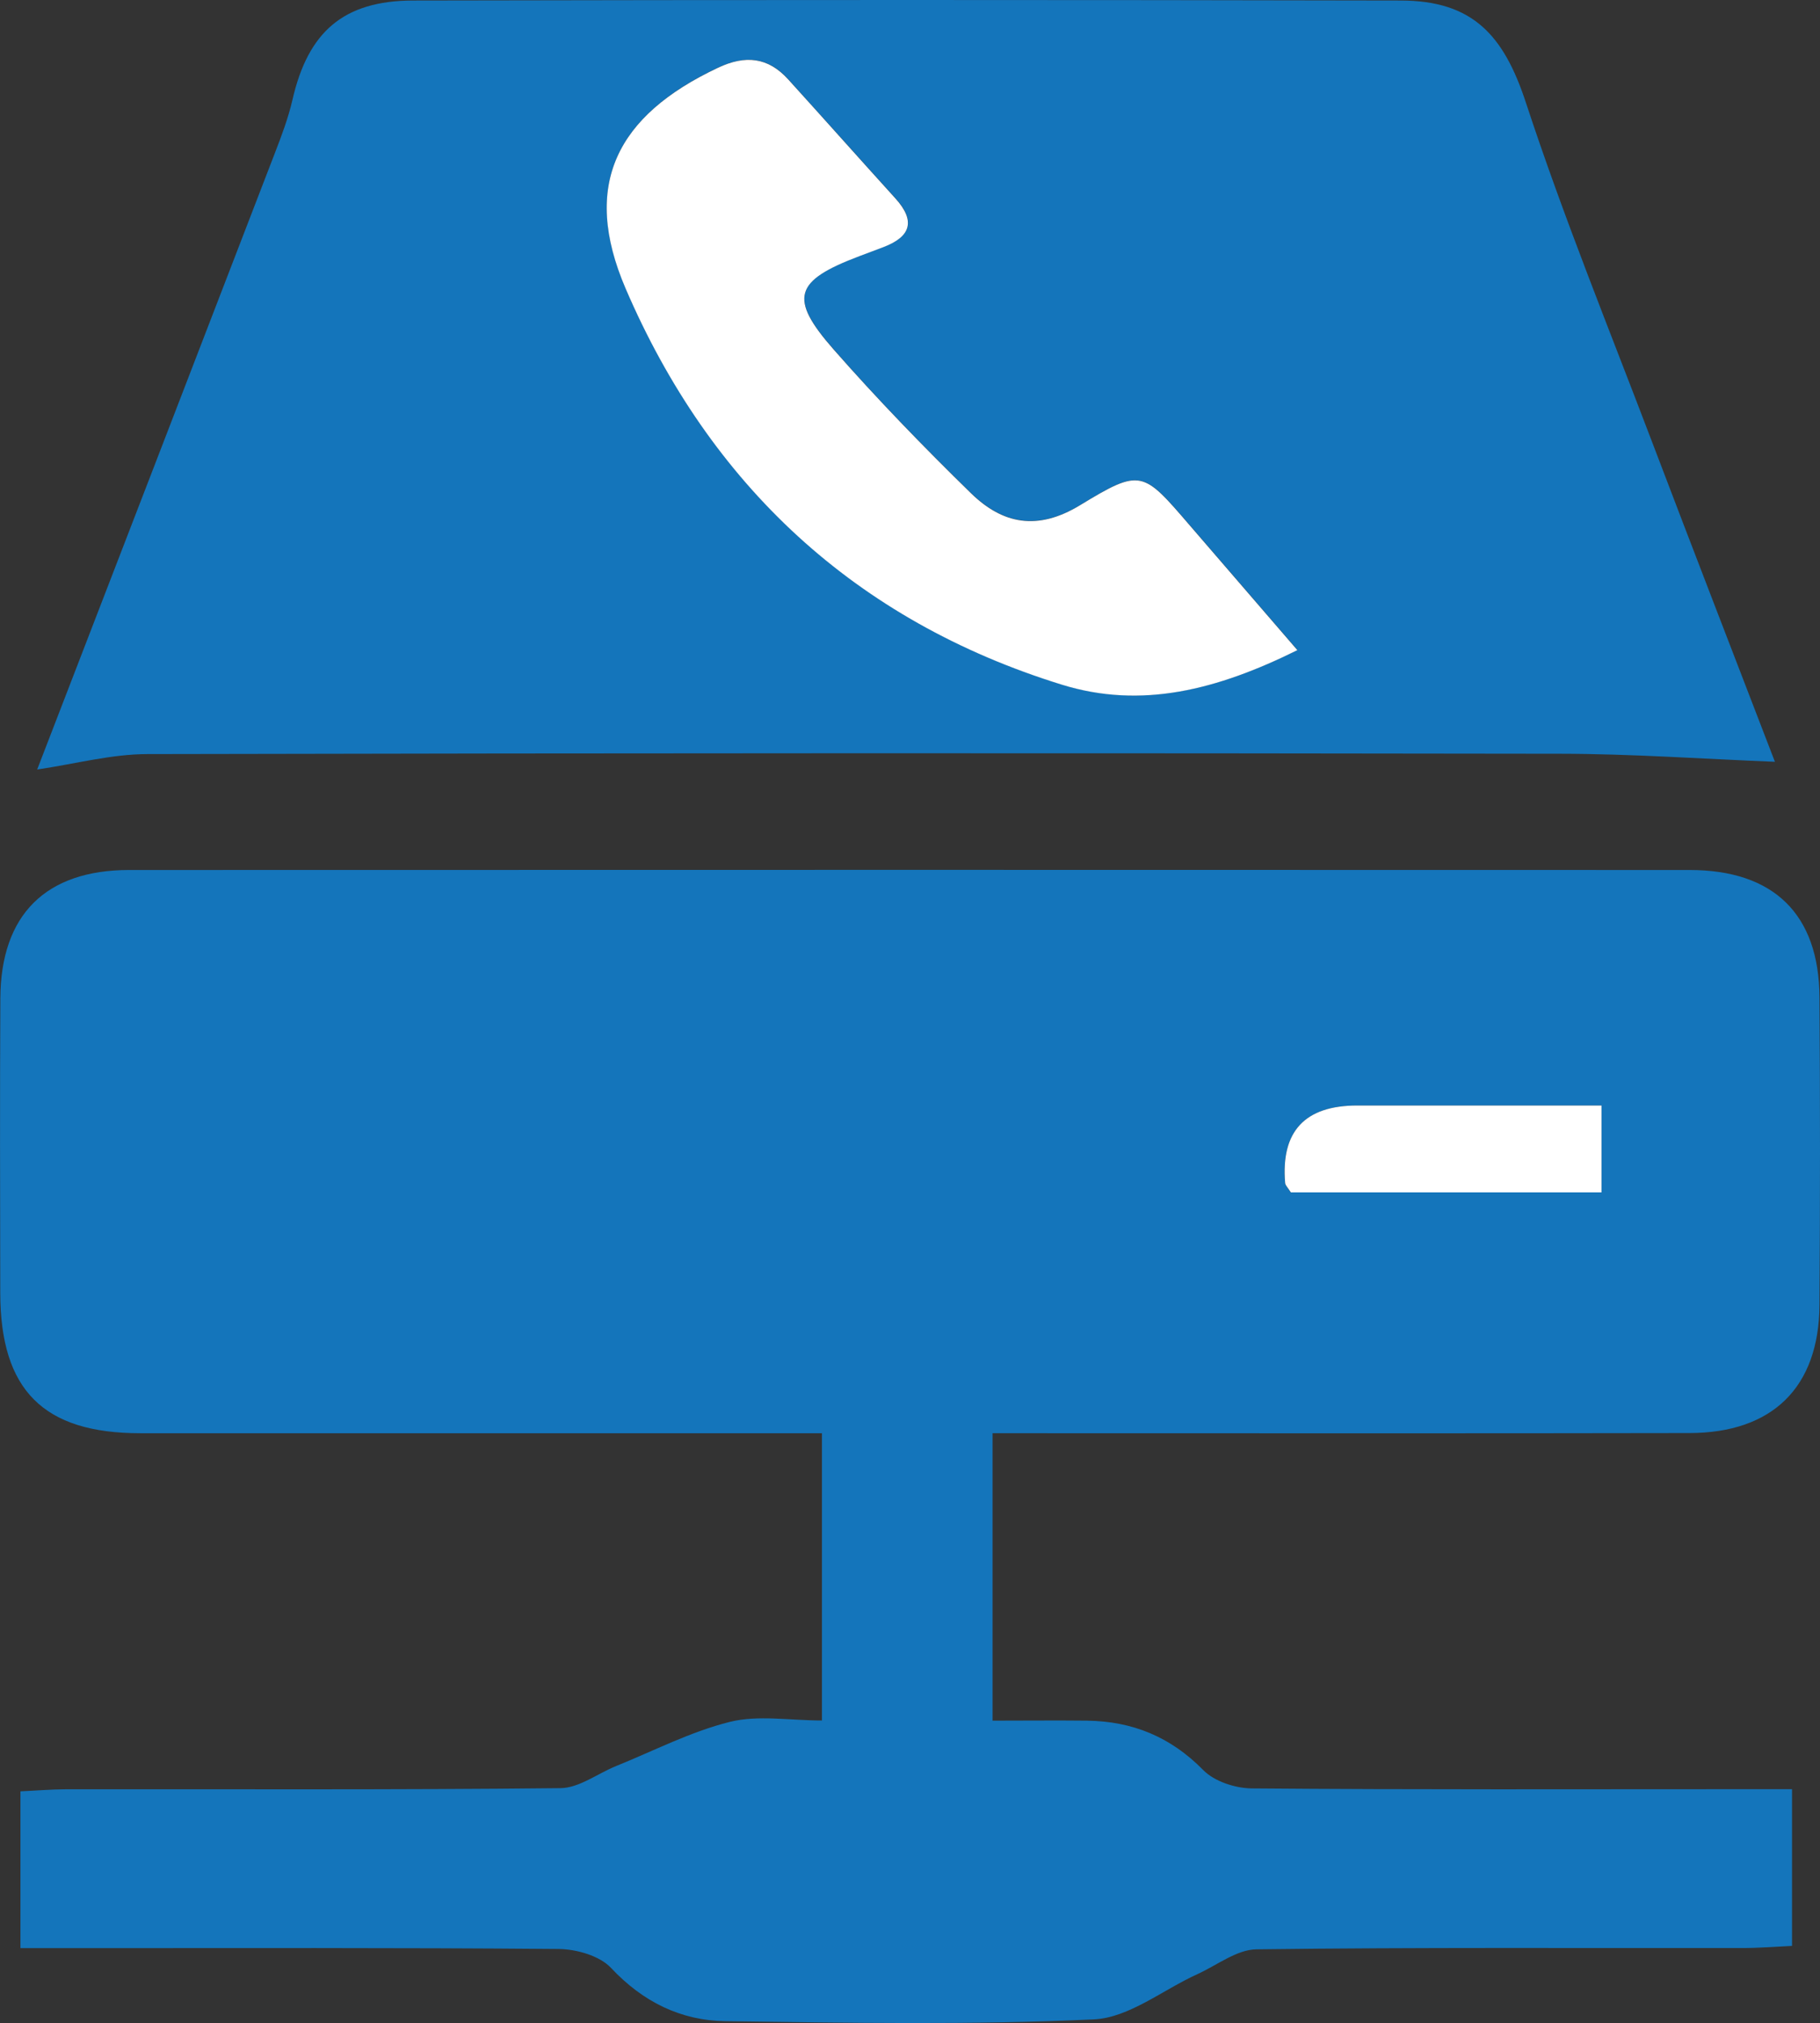
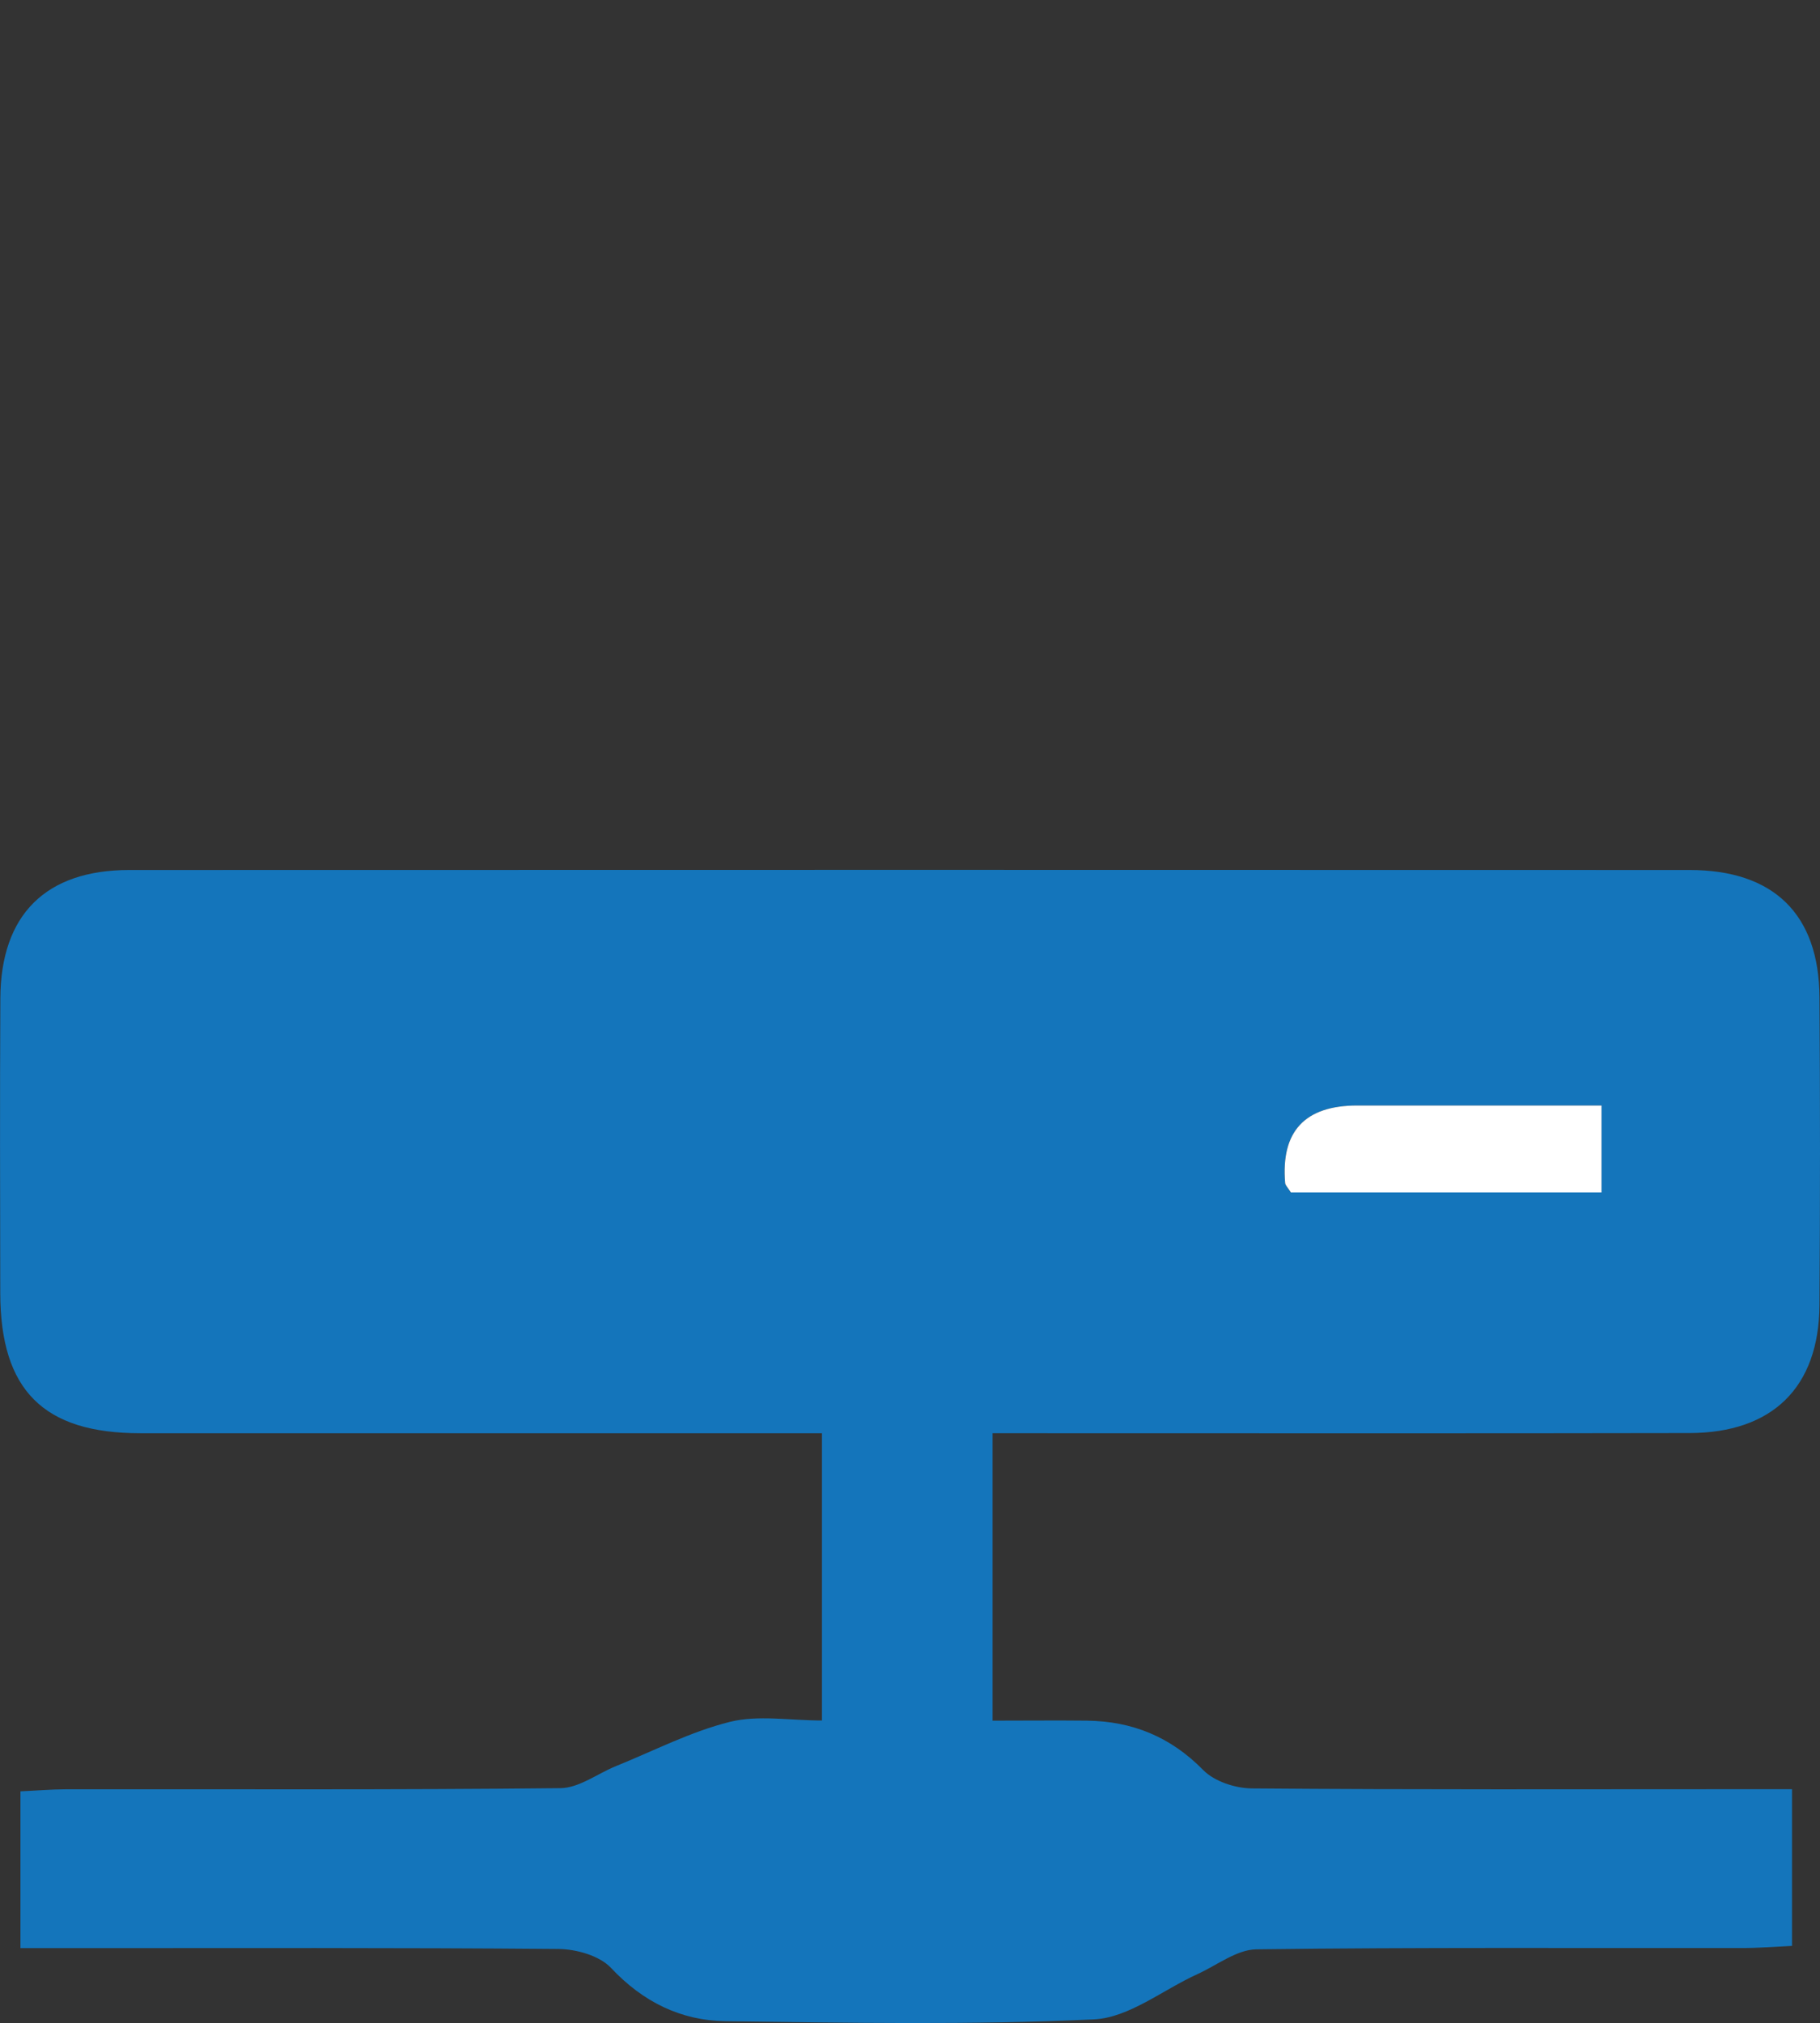
<svg xmlns="http://www.w3.org/2000/svg" id="Ebene_2" viewBox="0 0 212.74 236.49">
  <rect x="0" y="0" width="212.74" height="236.49" fill="#333333" stroke="none" />
  <defs>
    <style>.cls-1{fill:#1475bb;}.cls-1,.cls-2{stroke-width:0px;}.cls-2{fill:#fff;}</style>
  </defs>
  <g id="Ebene_1-2">
    <path class="cls-1" d="m96.07,167.54h-5.69c-24.66,0-49.32.01-73.98,0-11.33,0-16.35-5.04-16.37-16.38-.02-11.49-.05-22.97.01-34.46.05-9.76,5.29-14.99,15.04-15,60.81-.02,121.61-.02,182.42,0,9.83,0,15.12,5.17,15.18,14.87.08,11.99.08,23.99,0,35.98-.06,9.62-5.49,14.96-15.22,14.97-25.17.05-50.34.02-75.5.02-1.85,0-3.69,0-5.94,0v33.6c3.74,0,7.4-.04,11.05,0,5.3.07,9.76,1.89,13.57,5.77,1.3,1.33,3.74,2.13,5.67,2.15,19.09.16,38.17.09,57.26.09h5.9v18.32c-1.94.09-3.89.25-5.85.25-18.92.02-37.84-.09-56.75.15-2.31.03-4.61,1.86-6.9,2.9-4.04,1.83-8,5.1-12.11,5.29-14.33.67-28.7.4-43.06.21-5.22-.07-9.66-2.26-13.38-6.23-1.34-1.43-4.05-2.19-6.14-2.21-18.92-.16-37.83-.1-56.75-.1-1.96,0-3.93,0-6.14,0v-18.33c1.79-.08,3.57-.23,5.35-.24,19.26-.02,38.51.08,57.77-.13,2.18-.02,4.34-1.71,6.52-2.59,4.41-1.78,8.71-4.02,13.29-5.16,3.3-.82,6.98-.16,10.76-.16v-33.6Zm91.13-38.31c-9.72,0-19.13,0-28.55,0q-9.19,0-8.44,9.05c.02.29.33.56.67,1.11h36.31v-10.16Z" />
-     <path class="cls-1" d="m4.35,89.94c9.13-23.66,18.46-47.83,27.77-72.02.79-2.04,1.57-4.11,2.06-6.23C36,3.74,40.12.08,48.29.06c38.49-.08,76.97-.08,115.46,0,8.38.02,12.01,4.03,14.6,11.9,4.41,13.42,9.76,26.54,14.78,39.75,4.84,12.73,9.76,25.43,14.34,37.34-8.33-.33-16.73-.93-25.14-.94-55.03-.09-110.05-.08-165.08.04-4.23,0-8.46,1.15-12.89,1.8Zm147.32-13.95c-4.5-5.22-8.53-9.89-12.56-14.56-5.52-6.42-5.72-6.74-12.84-2.4-4.99,3.04-9.06,2.22-12.77-1.4-5.54-5.41-10.96-10.99-16.06-16.81-5.27-6-4.56-8.02,3.01-10.89.94-.36,1.89-.71,2.84-1.07,3.22-1.22,3.76-3.07,1.38-5.69-4.19-4.62-8.34-9.28-12.53-13.91-2.36-2.6-5-2.86-8.2-1.36-11.86,5.59-16.01,13.7-10.81,25.79,9.87,22.98,26.86,38.86,51.01,46.33,9.29,2.87,18.12.63,27.54-4.05Z" />
    <path class="cls-2" d="m187.2,129.23v10.16h-36.31c-.34-.55-.65-.82-.67-1.11q-.76-9.05,8.44-9.05c9.42,0,18.83,0,28.55,0Z" />
-     <path class="cls-2" d="m151.67,75.99c-9.42,4.67-18.25,6.92-27.54,4.05-24.15-7.47-41.14-23.35-51.01-46.33-5.19-12.09-1.05-20.2,10.81-25.79,3.2-1.51,5.84-1.24,8.2,1.36,4.19,4.62,8.34,9.29,12.53,13.91,2.37,2.62,1.84,4.46-1.38,5.69-.94.36-1.89.71-2.84,1.07-7.58,2.87-8.28,4.88-3.01,10.89,5.11,5.82,10.52,11.4,16.06,16.81,3.71,3.62,7.78,4.44,12.77,1.4,7.13-4.34,7.32-4.02,12.84,2.4,4.02,4.67,8.05,9.34,12.56,14.56Z" />
+     <path class="cls-2" d="m151.67,75.99Z" />
  </g>
</svg>